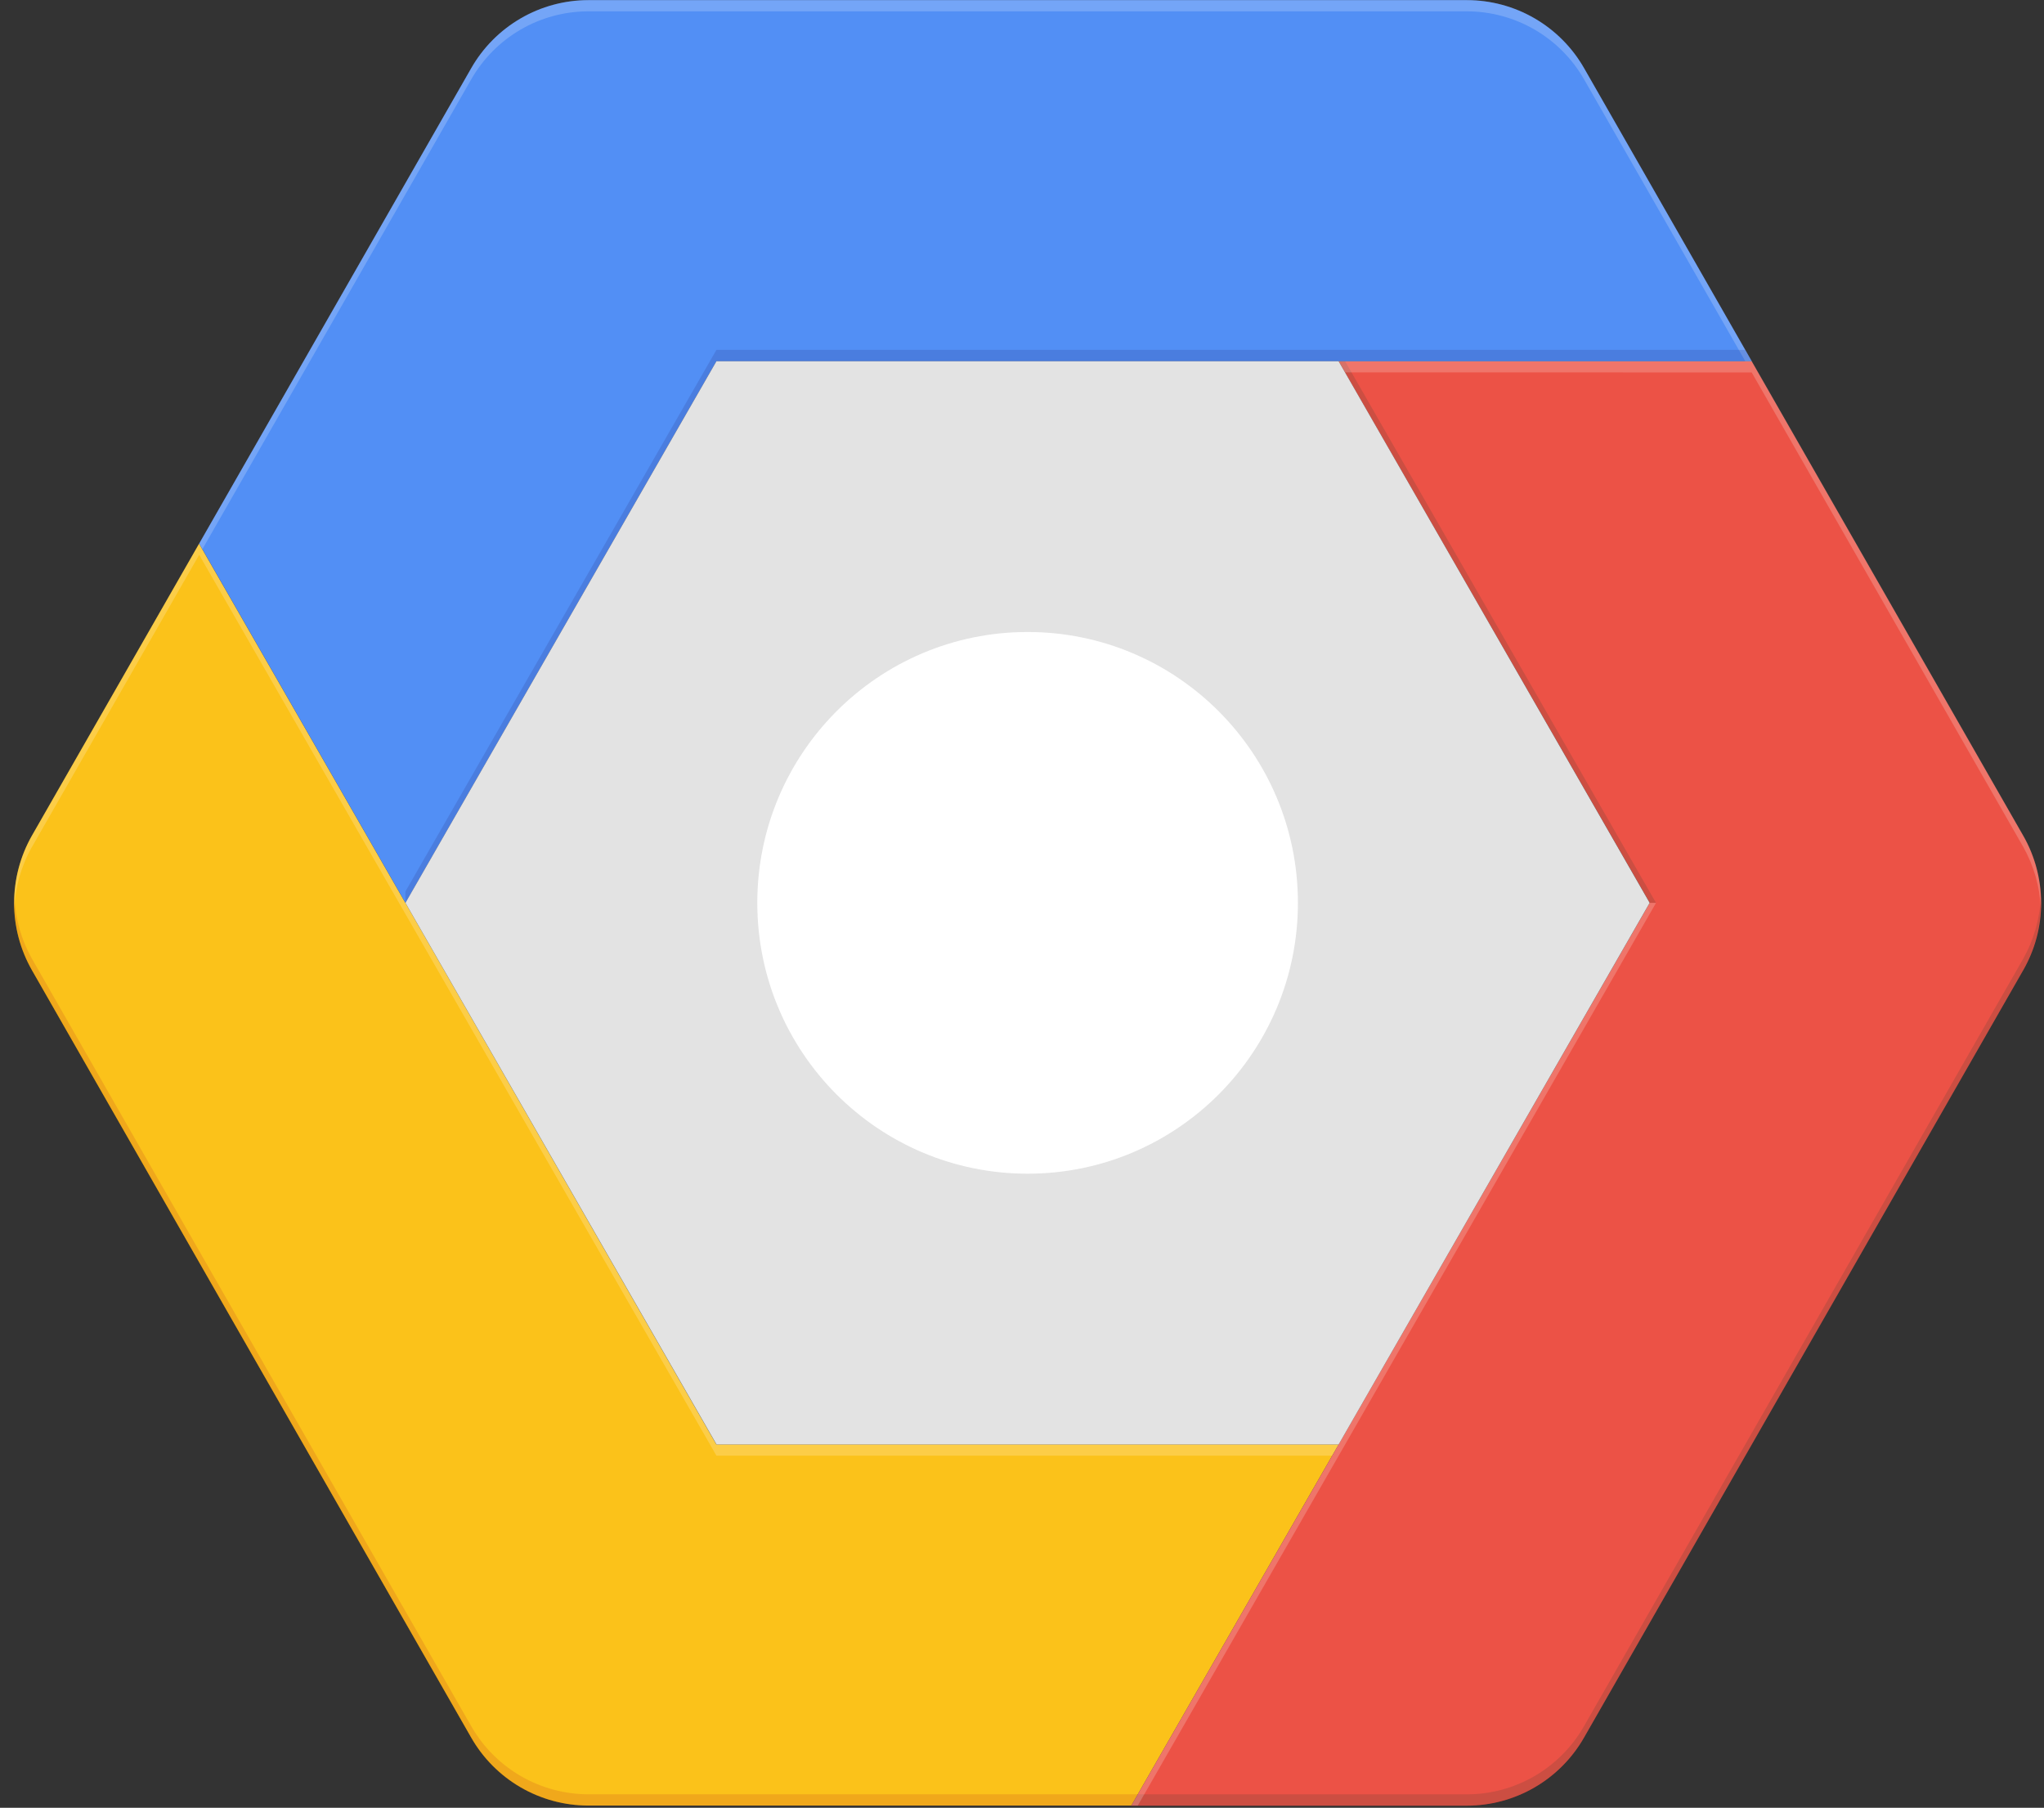
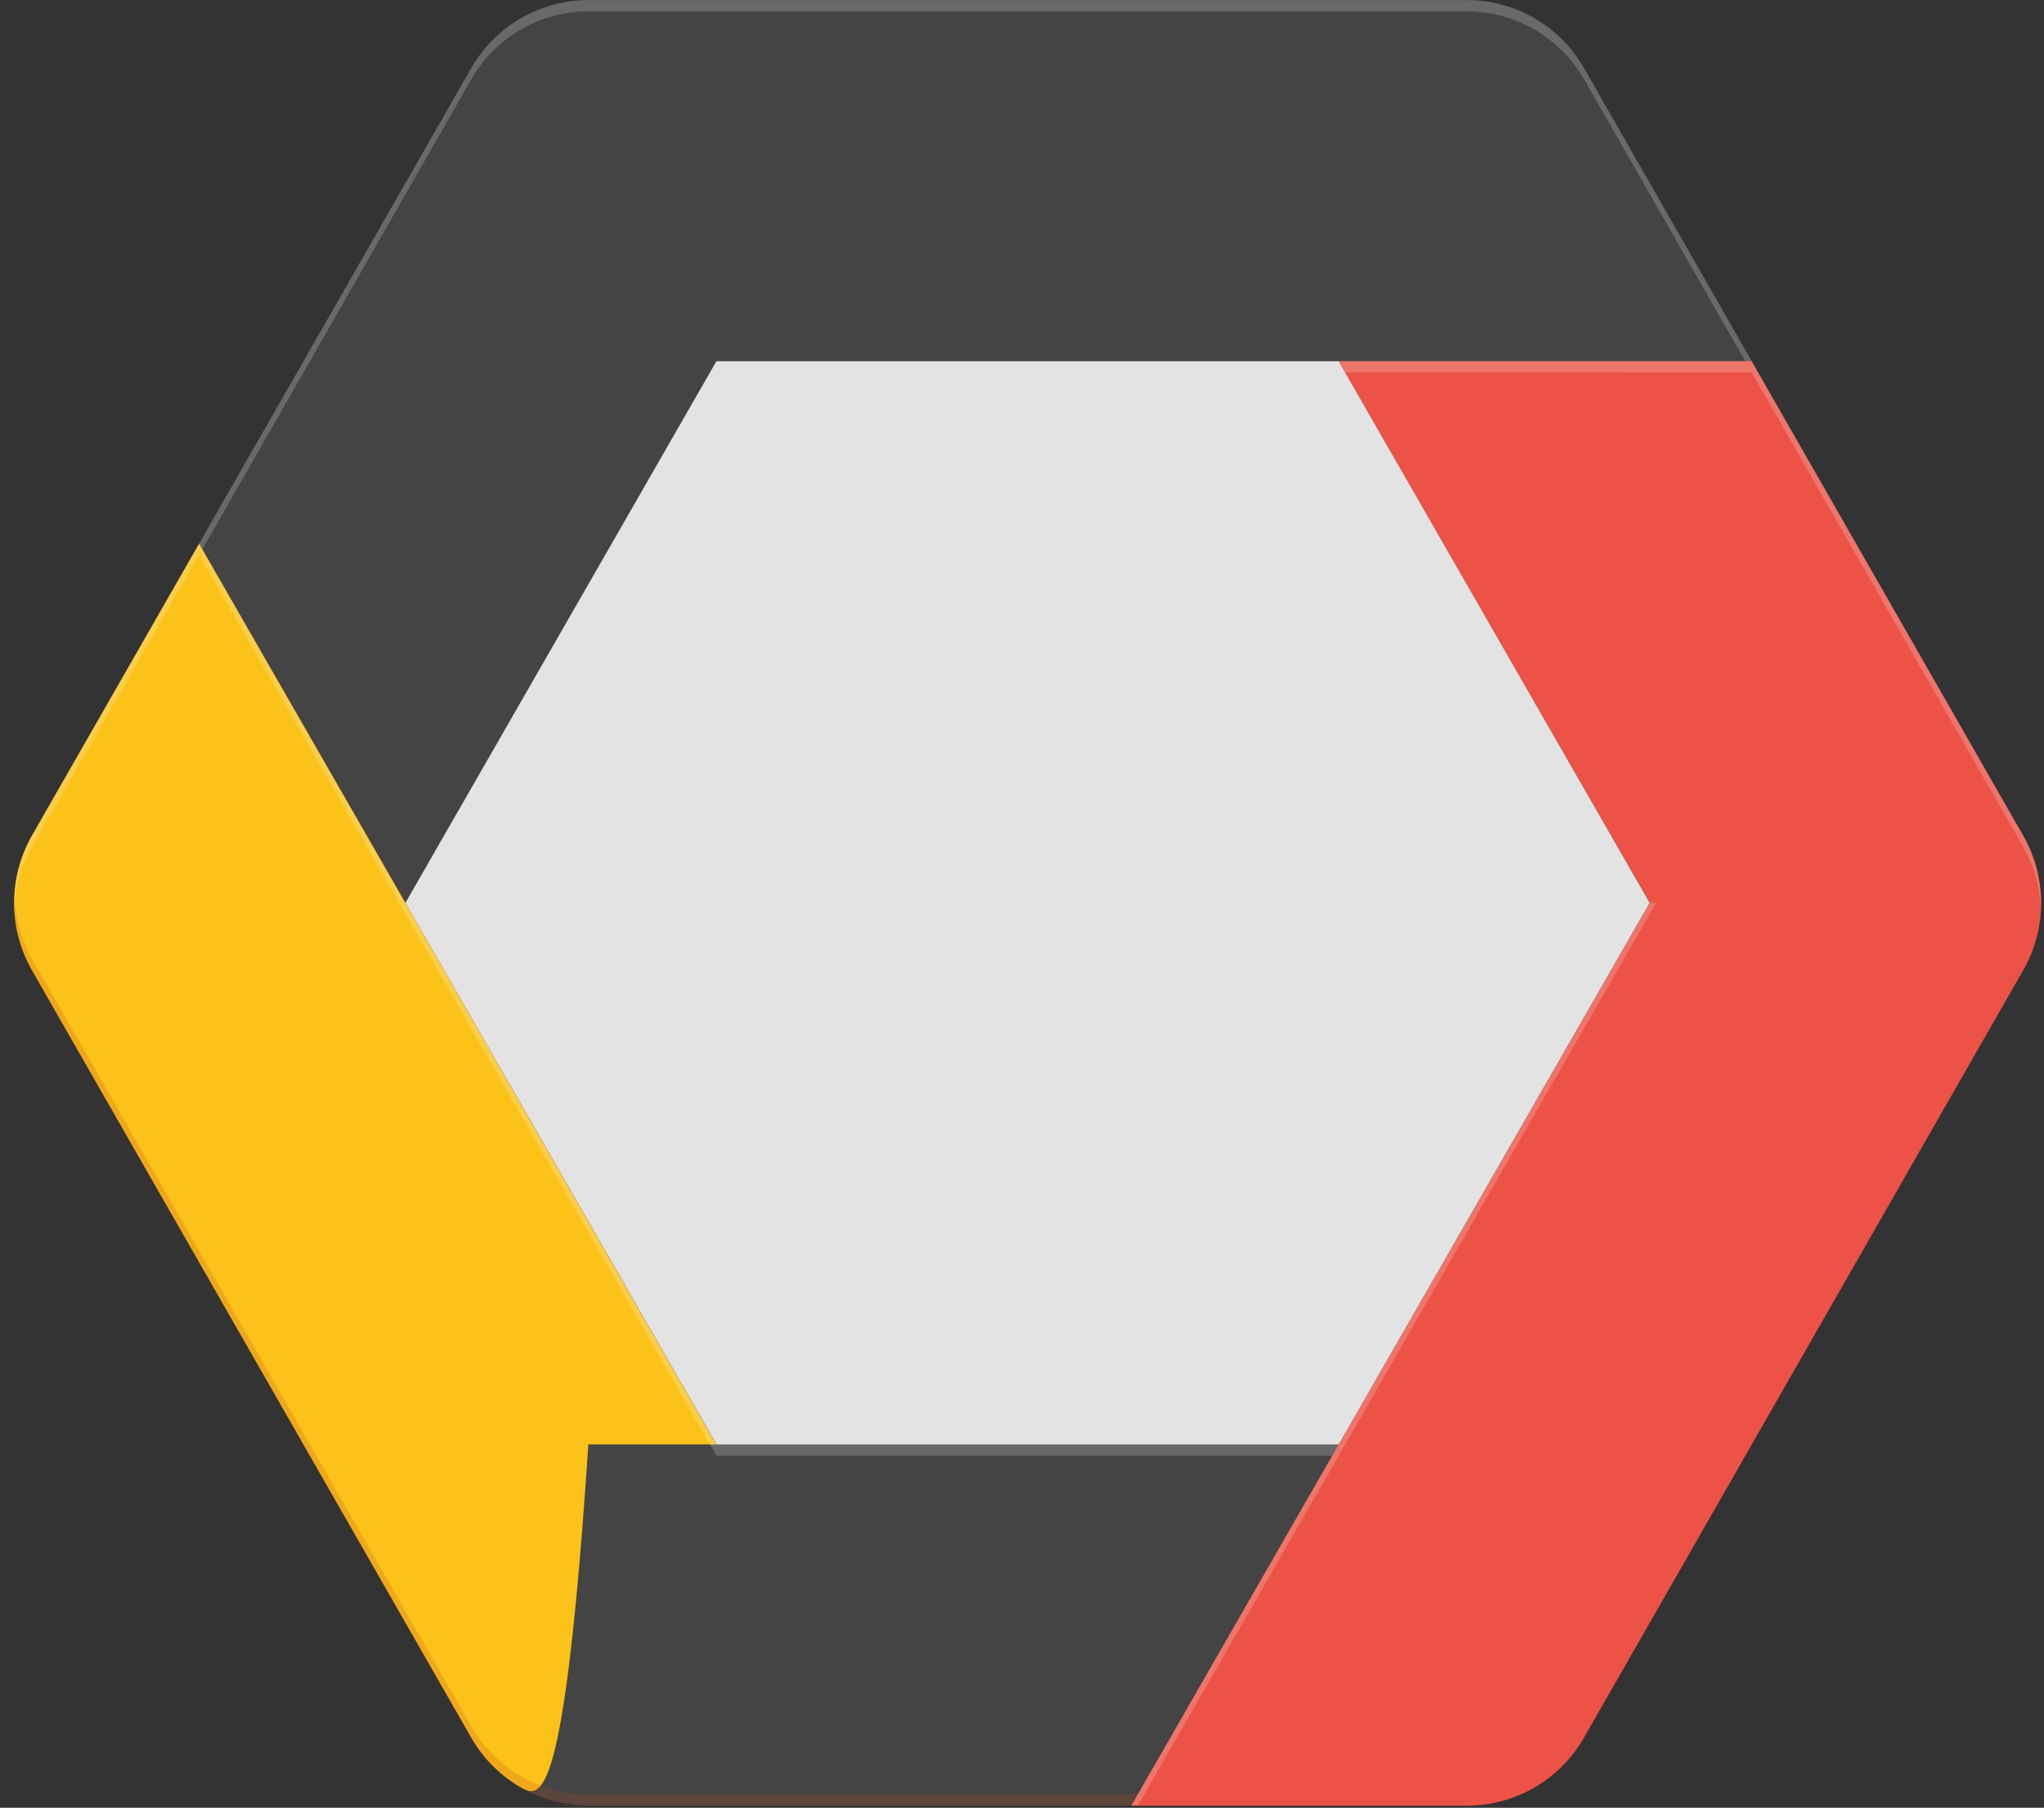
<svg xmlns="http://www.w3.org/2000/svg" width="121" height="107" viewBox="0 0 121 107" fill="none">
  <rect x="0" y="0" width="121" height="107" fill="#333333" stroke="none" />
  <g id="Group">
-     <path id="Vector" d="M79.244 85.495L66.972 106.868H34.828C33.419 106.868 32.035 106.494 30.817 105.787C29.598 105.079 28.588 104.062 27.89 102.838L1.892 57.428C1.199 56.214 0.834 54.84 0.834 53.442C0.834 52.044 1.199 50.67 1.892 49.456L11.785 32.183L23.996 53.44L42.404 85.496H79.242" fill="#FBBC05" />
+     <path id="Vector" d="M79.244 85.495H34.828C33.419 106.868 32.035 106.494 30.817 105.787C29.598 105.079 28.588 104.062 27.89 102.838L1.892 57.428C1.199 56.214 0.834 54.84 0.834 53.442C0.834 52.044 1.199 50.67 1.892 49.456L11.785 32.183L23.996 53.44L42.404 85.496H79.242" fill="#FBBC05" />
    <path id="Vector_2" d="M119.765 57.429L93.768 102.846C93.069 104.07 92.06 105.088 90.841 105.796C89.622 106.503 88.238 106.876 86.829 106.876H66.969L79.241 85.502L97.663 53.437L79.241 21.38H103.69L119.76 49.455C120.459 50.666 120.828 52.041 120.83 53.44C120.831 54.839 120.464 56.214 119.767 57.426" fill="#EA4335" />
-     <path id="Vector_3" d="M103.698 21.381H42.411L24.003 53.438L11.792 32.174L27.896 4.038C28.595 2.814 29.605 1.797 30.823 1.089C32.042 0.381 33.426 0.008 34.835 0.008H86.838C88.247 0.009 89.631 0.383 90.849 1.09C92.068 1.798 93.078 2.815 93.777 4.037L103.697 21.38" fill="#4285F4" />
    <path id="Vector_4" d="M79.244 21.381L97.656 53.438L79.244 85.495H42.417L24 53.438L42.41 21.381H79.244Z" fill="#E0E0E0" />
    <g id="Group_2">
-       <path id="Vector_5" d="M60.832 69.47C69.669 69.47 76.834 62.292 76.834 53.438C76.834 44.584 69.669 37.406 60.832 37.406C51.994 37.406 44.83 44.584 44.83 53.438C44.83 62.292 51.994 69.47 60.832 69.47Z" fill="white" />
      <path id="Vector_6" opacity="0.2" d="M27.895 4.7C28.593 3.476 29.603 2.459 30.822 1.751C32.04 1.043 33.425 0.67 34.834 0.671H86.837C88.246 0.672 89.629 1.046 90.848 1.753C92.066 2.461 93.076 3.477 93.776 4.7L103.318 21.381H103.7L93.773 4.038C93.075 2.814 92.065 1.797 90.847 1.089C89.628 0.381 88.244 0.008 86.834 0.009H34.831C33.422 0.009 32.038 0.382 30.82 1.09C29.601 1.798 28.591 2.815 27.892 4.038L11.788 32.174L11.979 32.508L27.892 4.701" fill="white" />
    </g>
-     <path id="Vector_7" d="M24 53.438L42.411 21.381H103.698L103.31 20.709H42.411L24 52.766" fill="#1A237E" fill-opacity="0.2" />
    <path id="Vector_8" opacity="0.2" d="M1.898 50.119L11.791 32.837L24.002 54.101L42.41 86.157H78.855L79.244 85.488H42.406L23.998 53.44L11.787 32.176L1.894 49.45C1.148 50.766 0.787 52.265 0.851 53.777C0.903 52.493 1.26 51.24 1.894 50.122" fill="white" />
    <path id="Vector_9" opacity="0.2" d="M67.357 106.2H34.835C33.426 106.2 32.042 105.826 30.824 105.119C29.605 104.411 28.595 103.394 27.896 102.17L1.899 56.76C1.264 55.642 0.907 54.389 0.856 53.105C0.787 54.617 1.148 56.118 1.899 57.432L27.896 102.85C28.595 104.074 29.604 105.091 30.823 105.799C32.042 106.507 33.426 106.879 34.835 106.879H66.978L67.36 106.203" fill="#BF360C" />
    <g id="Group_3" opacity="0.2">
-       <path id="Vector_10" d="M98.033 53.44L79.628 21.383H79.247L97.662 53.44H98.033ZM119.764 56.758L93.766 102.175C93.068 103.399 92.058 104.416 90.84 105.124C89.621 105.832 88.237 106.205 86.828 106.204H67.356L66.967 106.874H86.827C88.236 106.873 89.619 106.499 90.838 105.792C92.056 105.084 93.066 104.067 93.766 102.844L119.763 57.427C120.511 56.112 120.873 54.612 120.806 53.1C120.754 54.384 120.397 55.637 119.763 56.755" fill="#3E2723" />
-     </g>
+       </g>
    <g id="Group_4" opacity="0.2">
      <path id="Vector_11" d="M103.696 22.044L119.766 50.118C120.4 51.236 120.758 52.489 120.809 53.773C120.878 52.261 120.516 50.761 119.766 49.446L103.696 21.372H79.247L79.635 22.041M79.247 86.16L98.033 53.44H97.662L79.247 85.496L66.975 106.865H67.356L79.247 86.16Z" fill="white" />
    </g>
    <path id="Vector_12" d="M119.766 49.447L103.696 21.373L93.77 4.03C93.071 2.806 92.062 1.788 90.843 1.08C89.624 0.373 88.24 -0 86.831 2.44644e-08H34.836C33.427 0.001 32.043 0.374 30.825 1.081C29.606 1.789 28.596 2.806 27.897 4.03L1.9 49.447C1.207 50.661 0.842 52.035 0.842 53.433C0.842 54.831 1.207 56.205 1.9 57.419L27.897 102.836C28.596 104.06 29.605 105.077 30.824 105.785C32.043 106.493 33.427 106.866 34.836 106.866H86.839C88.248 106.864 89.632 106.491 90.85 105.783C92.069 105.075 93.079 104.059 93.778 102.836L119.776 57.419C120.47 56.205 120.834 54.83 120.833 53.432C120.832 52.033 120.465 50.66 119.769 49.447" fill="url(#paint0_radial_3417_36593)" />
  </g>
  <defs>
    <radialGradient id="paint0_radial_3417_36593" cx="0" cy="0" r="1" gradientUnits="userSpaceOnUse" gradientTransform="translate(1537.37 721.663) scale(9236.28 9236.07)">
      <stop stop-color="white" stop-opacity="0.1" />
      <stop offset="1" stop-color="white" stop-opacity="0" />
    </radialGradient>
  </defs>
</svg>